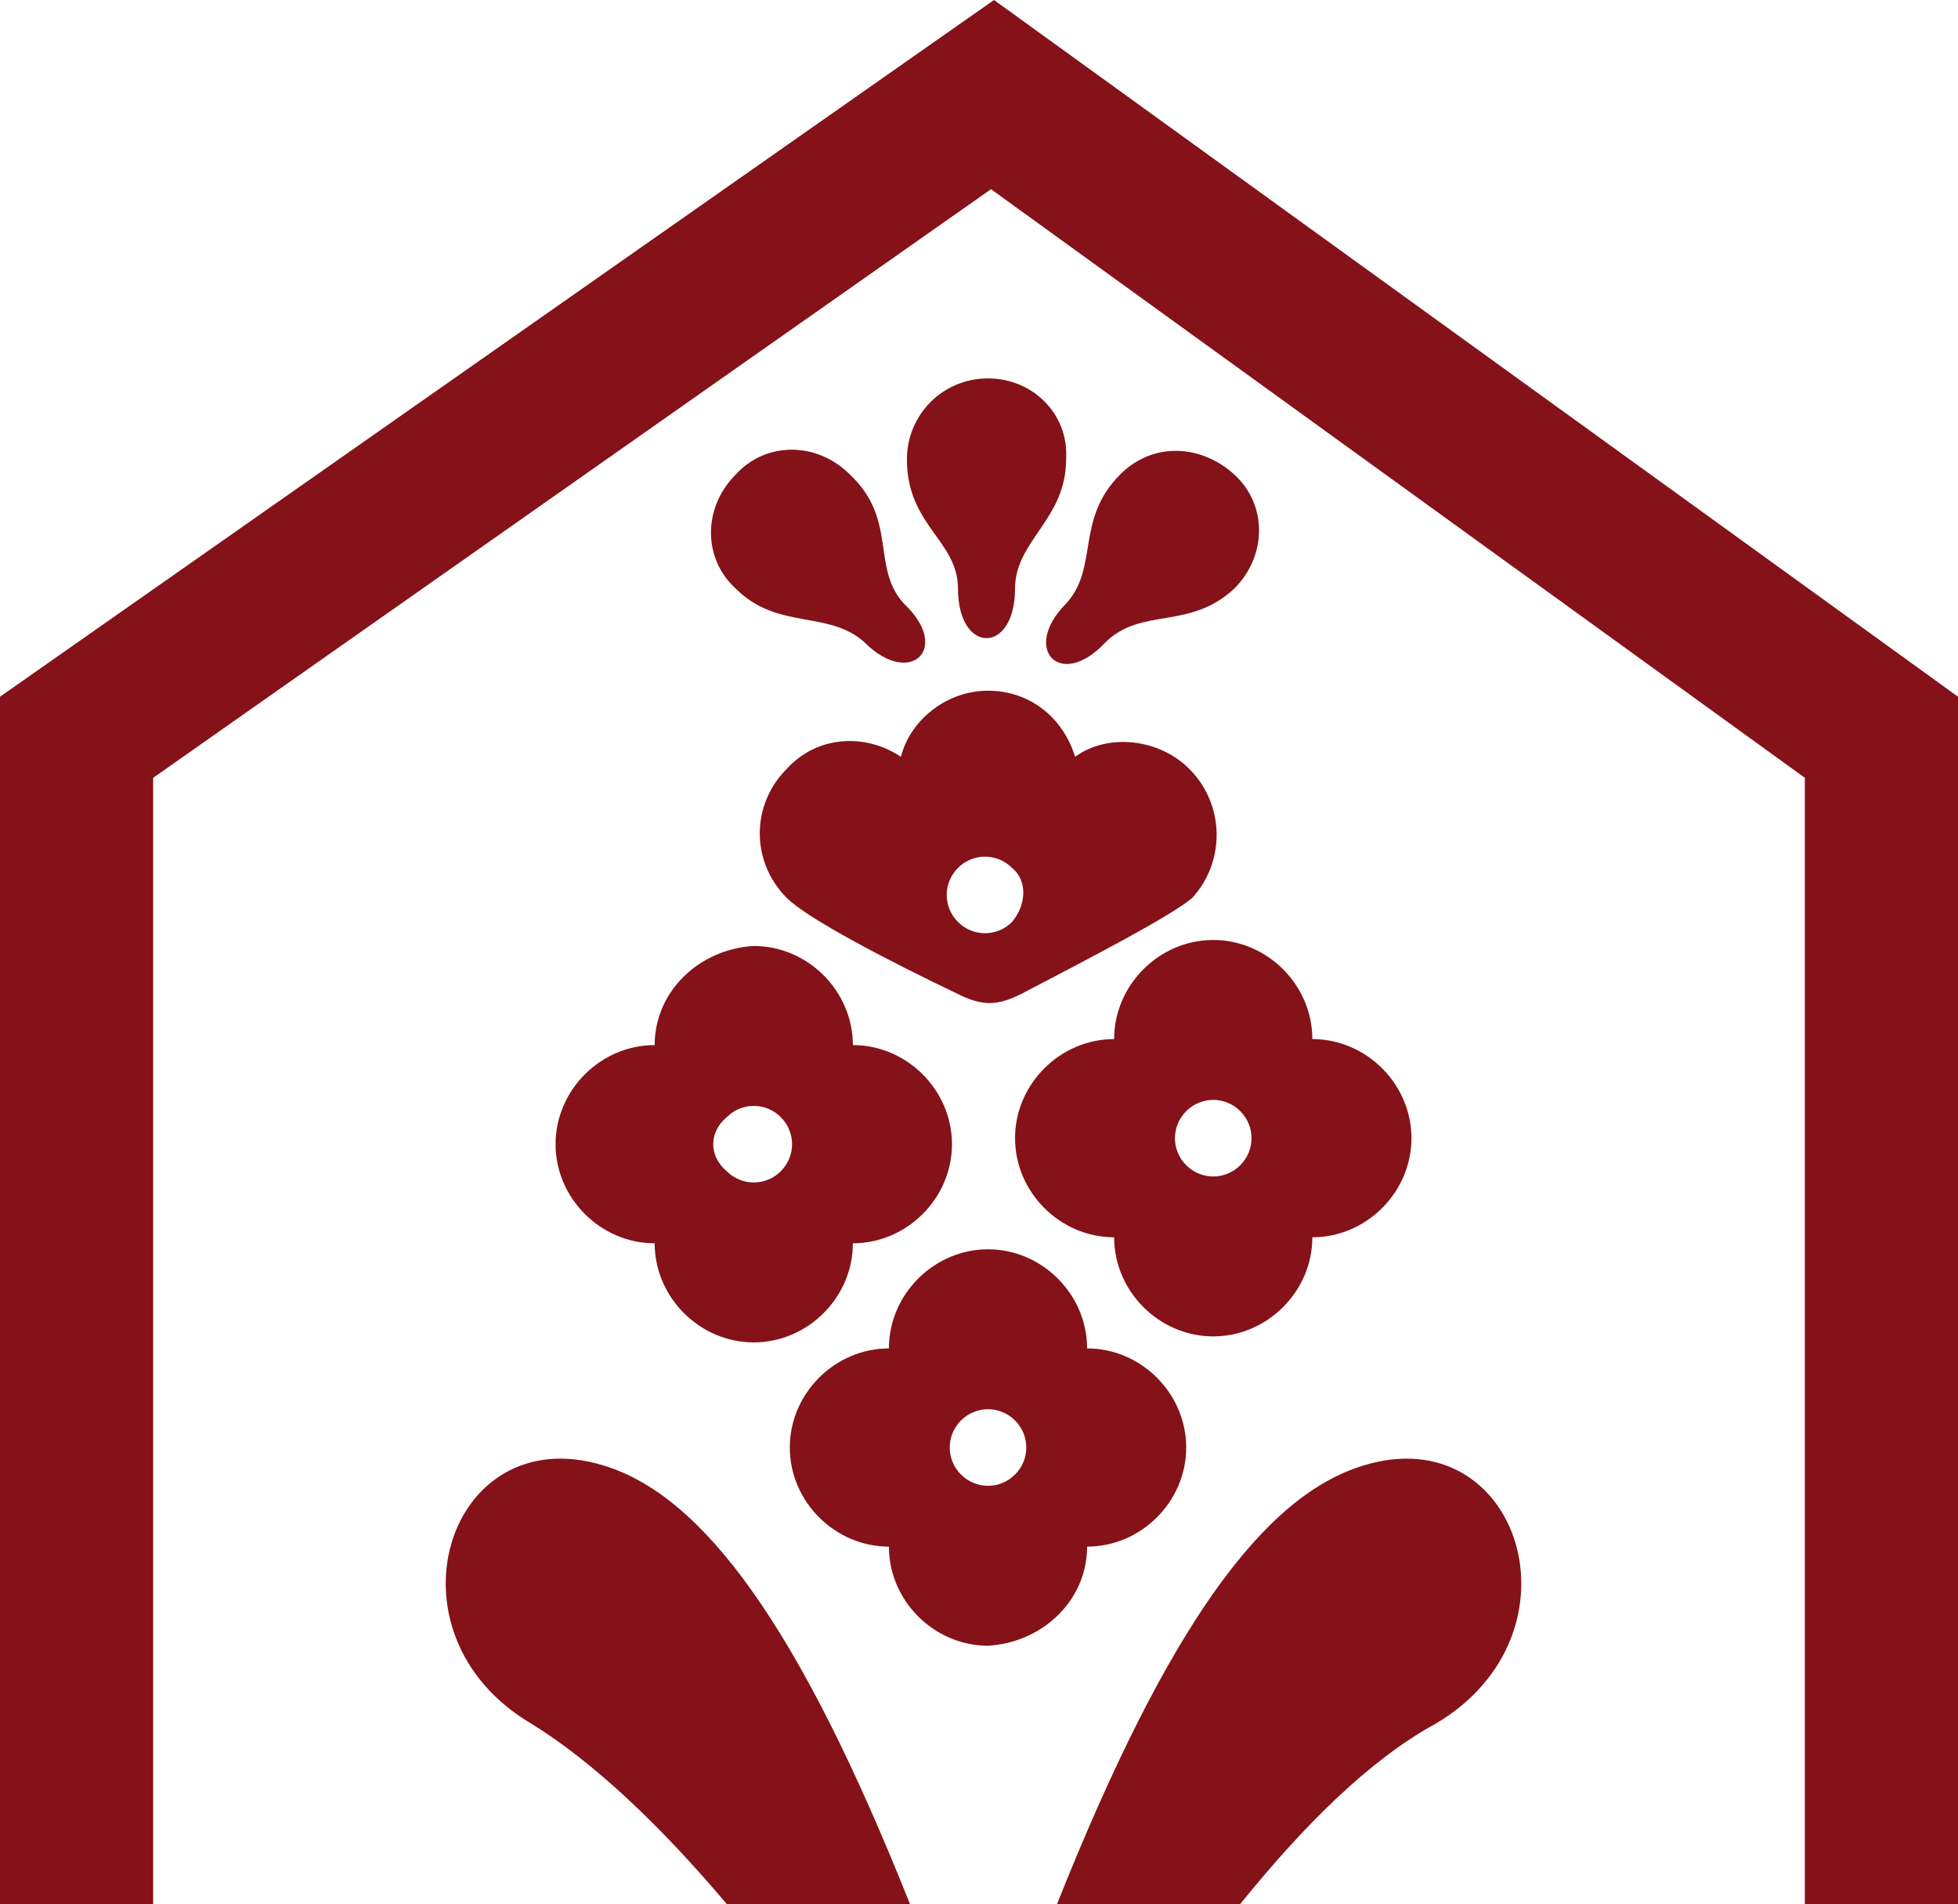
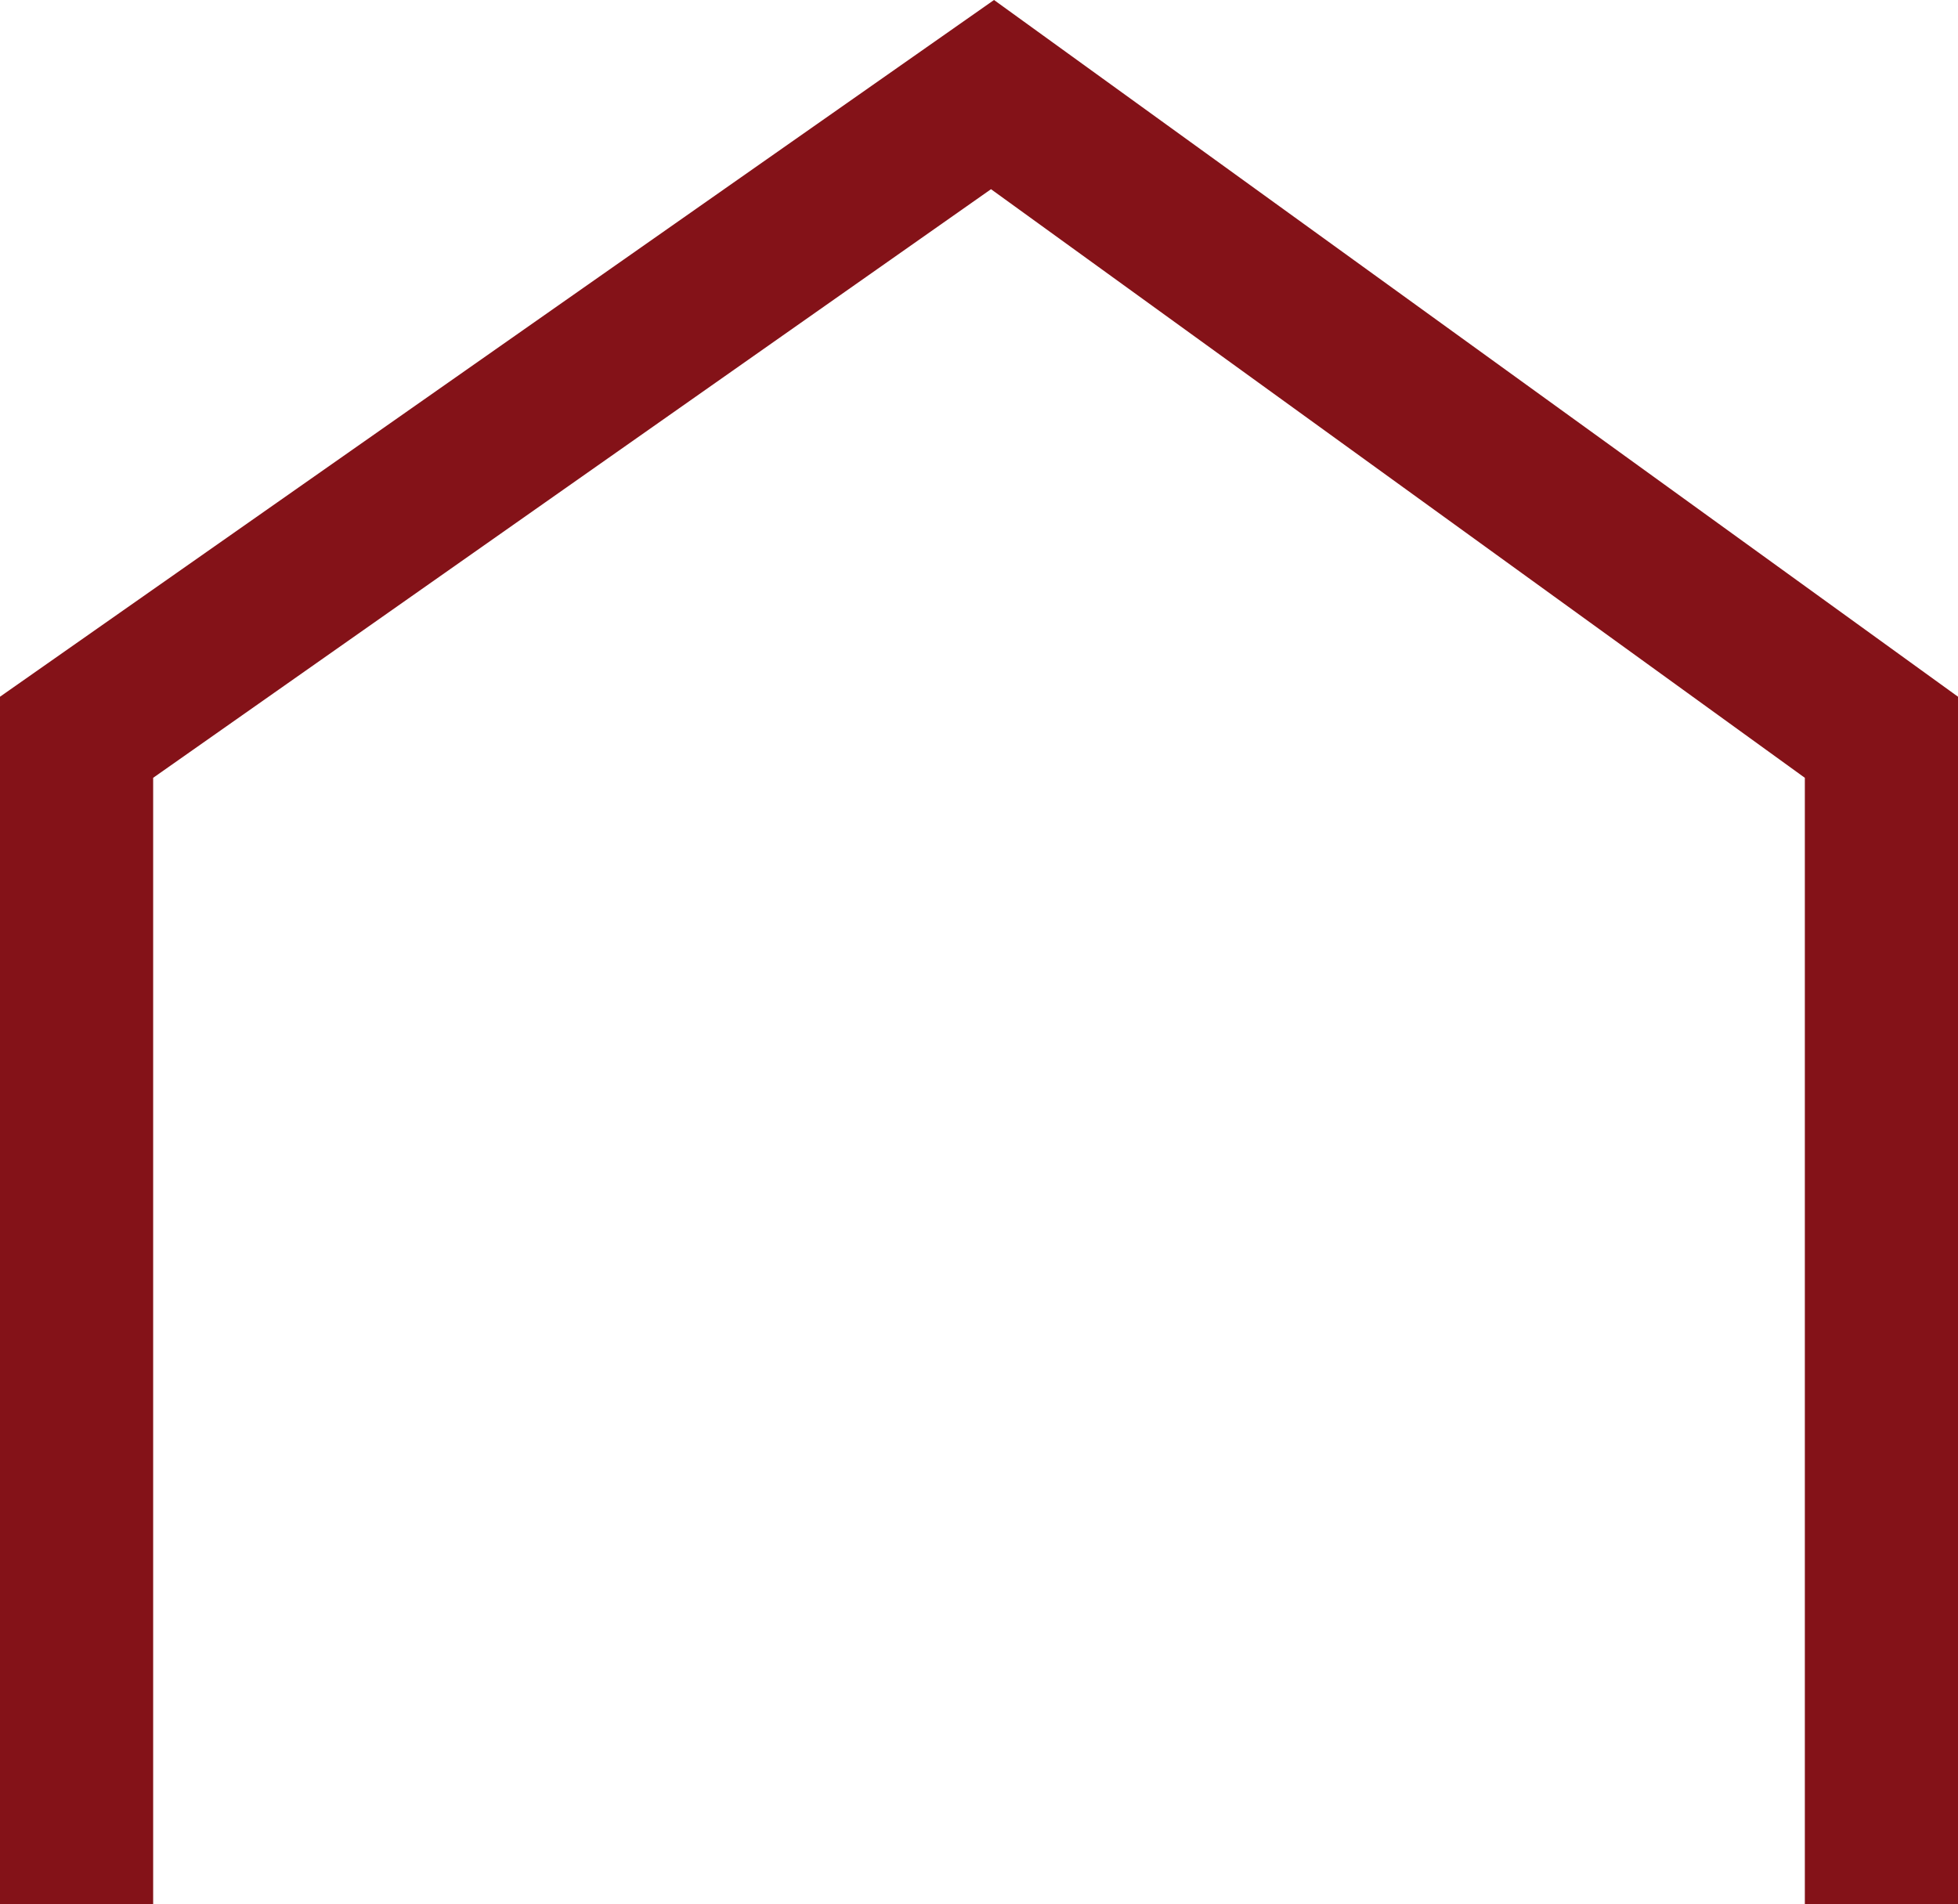
<svg xmlns="http://www.w3.org/2000/svg" id="レイヤー_1" viewBox="0 0 65.2 63.4">
  <style>.st0{fill:#841218}</style>
-   <path class="st0" d="M20.1 48.8c-5.2-1.6-7.5 5.6-2.4 8.6 2.1 1.3 4.3 3.4 6.5 6h6.1c-3.7-9.3-6.9-13.6-10.2-14.6z" />
  <path class="st0" d="M33.1 0L0 23.2v40.2h5.1V25.9L33 6.3l27.1 19.6v37.5h5.1V23.2z" />
-   <path class="st0" d="M45.4 48.8c-3.3 1-6.5 5.3-10.2 14.6h6.1c2.1-2.6 4.3-4.8 6.5-6 5.1-3 2.8-10.2-2.4-8.6zm-8.1-33c-1.5 1.5-.7 3.1-1.8 4.3-1.5 1.5-.2 2.9 1.3 1.3 1.2-1.2 2.8-.4 4.3-1.8 1.1-1.1 1.1-2.8 0-3.8s-2.7-1.1-3.8 0zm-1.1 35.7c1.8 0 3.3-1.5 3.3-3.3s-1.5-3.3-3.3-3.3c0-1.8-1.5-3.3-3.3-3.3s-3.3 1.5-3.3 3.3c-1.8 0-3.3 1.5-3.3 3.3s1.5 3.3 3.3 3.3c0 1.8 1.5 3.3 3.3 3.3 1.8-.1 3.3-1.5 3.3-3.3zm-2.4-2.4c-.5.5-1.3.5-1.8 0s-.5-1.3 0-1.8 1.3-.5 1.8 0 .5 1.3 0 1.8zm3.3-7.9c0 1.8 1.5 3.3 3.3 3.3s3.3-1.5 3.3-3.3c1.8 0 3.3-1.5 3.3-3.3s-1.5-3.3-3.3-3.3c0-1.8-1.5-3.3-3.3-3.3s-3.3 1.5-3.3 3.3c-1.8 0-3.3 1.5-3.3 3.3s1.5 3.3 3.3 3.3zm2.4-4.2c.5-.5 1.3-.5 1.8 0s.5 1.3 0 1.8-1.3.5-1.8 0-.5-1.3 0-1.8zm.1-11.4c-1-1-2.7-1.2-3.8-.4-.4-1.3-1.5-2.2-2.9-2.2s-2.6 1-2.9 2.2c-1.2-.8-2.8-.7-3.8.4-1.2 1.2-1.2 3.1 0 4.3.7.7 3.4 2.1 5.7 3.2.8.4 1.3.4 2.1 0 2.3-1.2 5-2.6 5.7-3.2 1.1-1.2 1.1-3.1-.1-4.3zm-5.9 5.1c-.5.5-1.3.5-1.8 0s-.5-1.3 0-1.8 1.3-.5 1.8 0c.5.4.5 1.2 0 1.8zm-.8-18.1c-1.5 0-2.7 1.2-2.7 2.7 0 2.2 1.7 2.7 1.7 4.3 0 2.2 1.9 2.2 1.9 0 0-1.6 1.7-2.3 1.7-4.3.1-1.5-1.1-2.7-2.6-2.7zm-4.6 3.2c-1.1-1.1-2.8-1.1-3.8 0-1.1 1.1-1.1 2.8 0 3.8 1.4 1.4 3.1.7 4.3 1.8 1.5 1.5 2.9.2 1.3-1.3-1.1-1.2-.2-2.8-1.8-4.3zm-6.5 19c-1.8 0-3.3 1.5-3.3 3.3s1.5 3.3 3.3 3.3c0 1.8 1.5 3.3 3.3 3.3s3.3-1.5 3.3-3.3c1.8 0 3.3-1.5 3.3-3.3s-1.5-3.3-3.3-3.3c0-1.8-1.5-3.3-3.3-3.3-1.8.1-3.3 1.5-3.3 3.3zm2.4 2.4c.5-.5 1.3-.5 1.8 0s.5 1.3 0 1.8-1.3.5-1.8 0c-.6-.5-.6-1.3 0-1.8z" />
</svg>